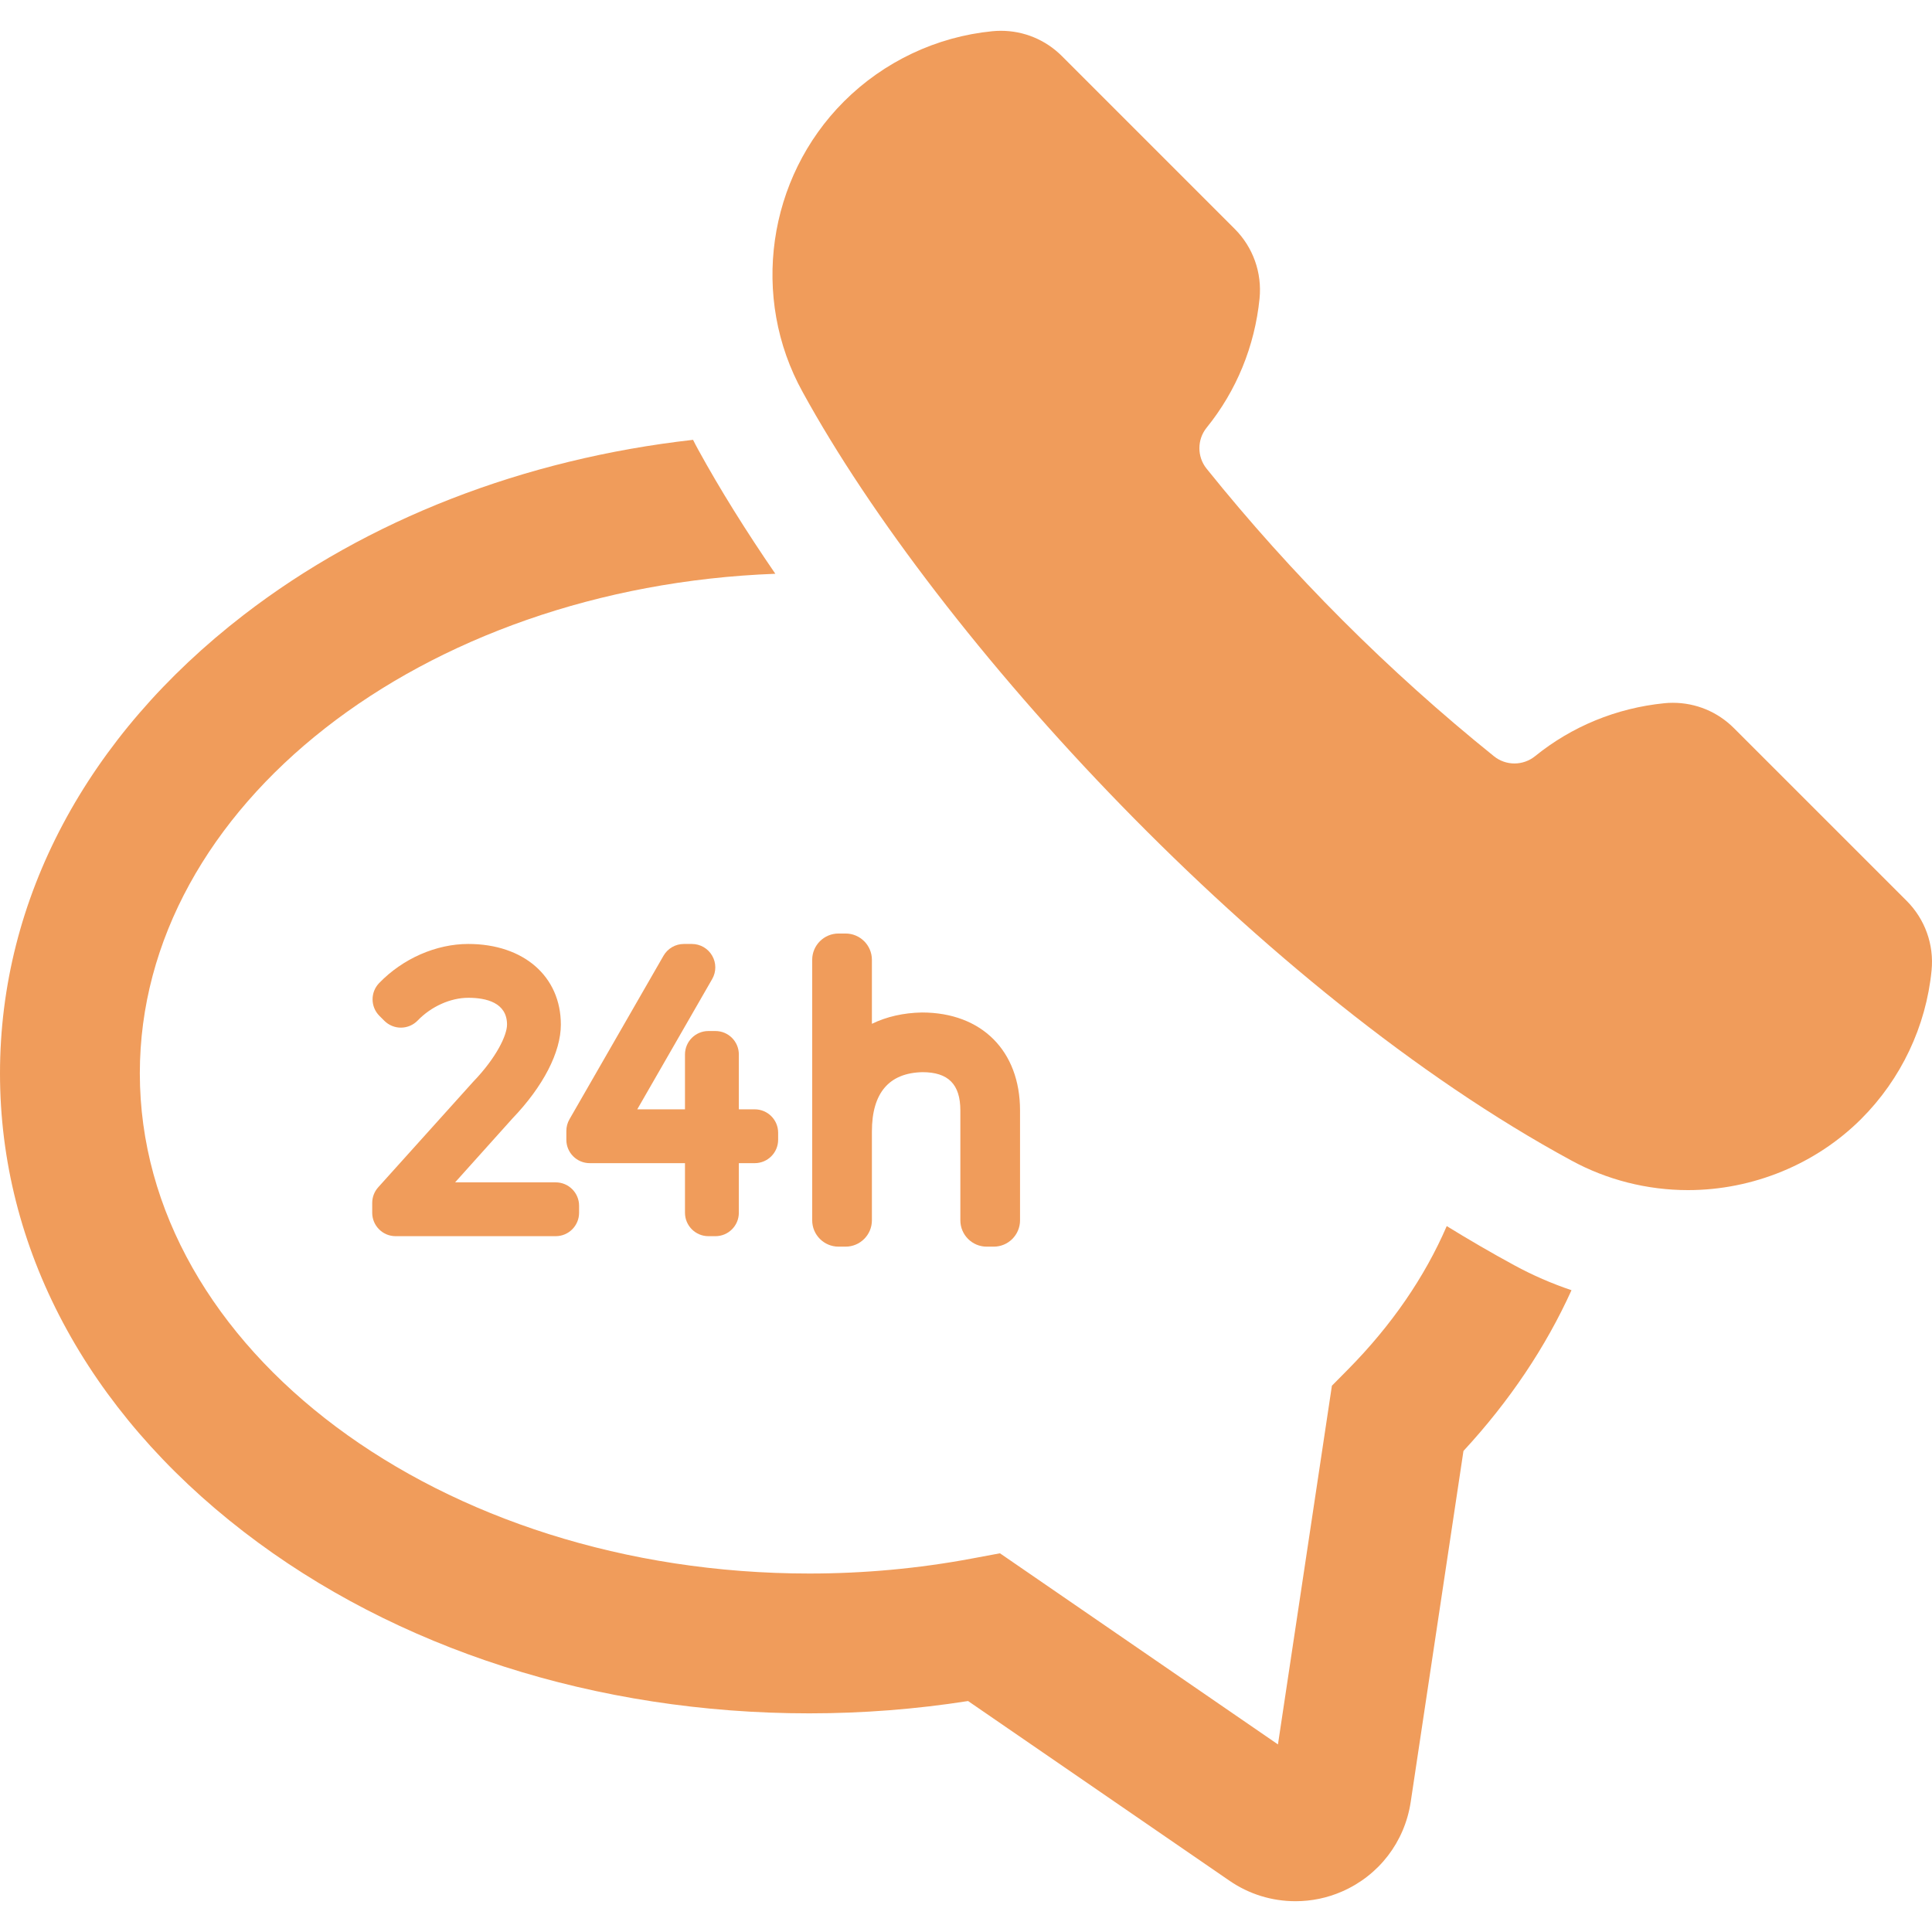
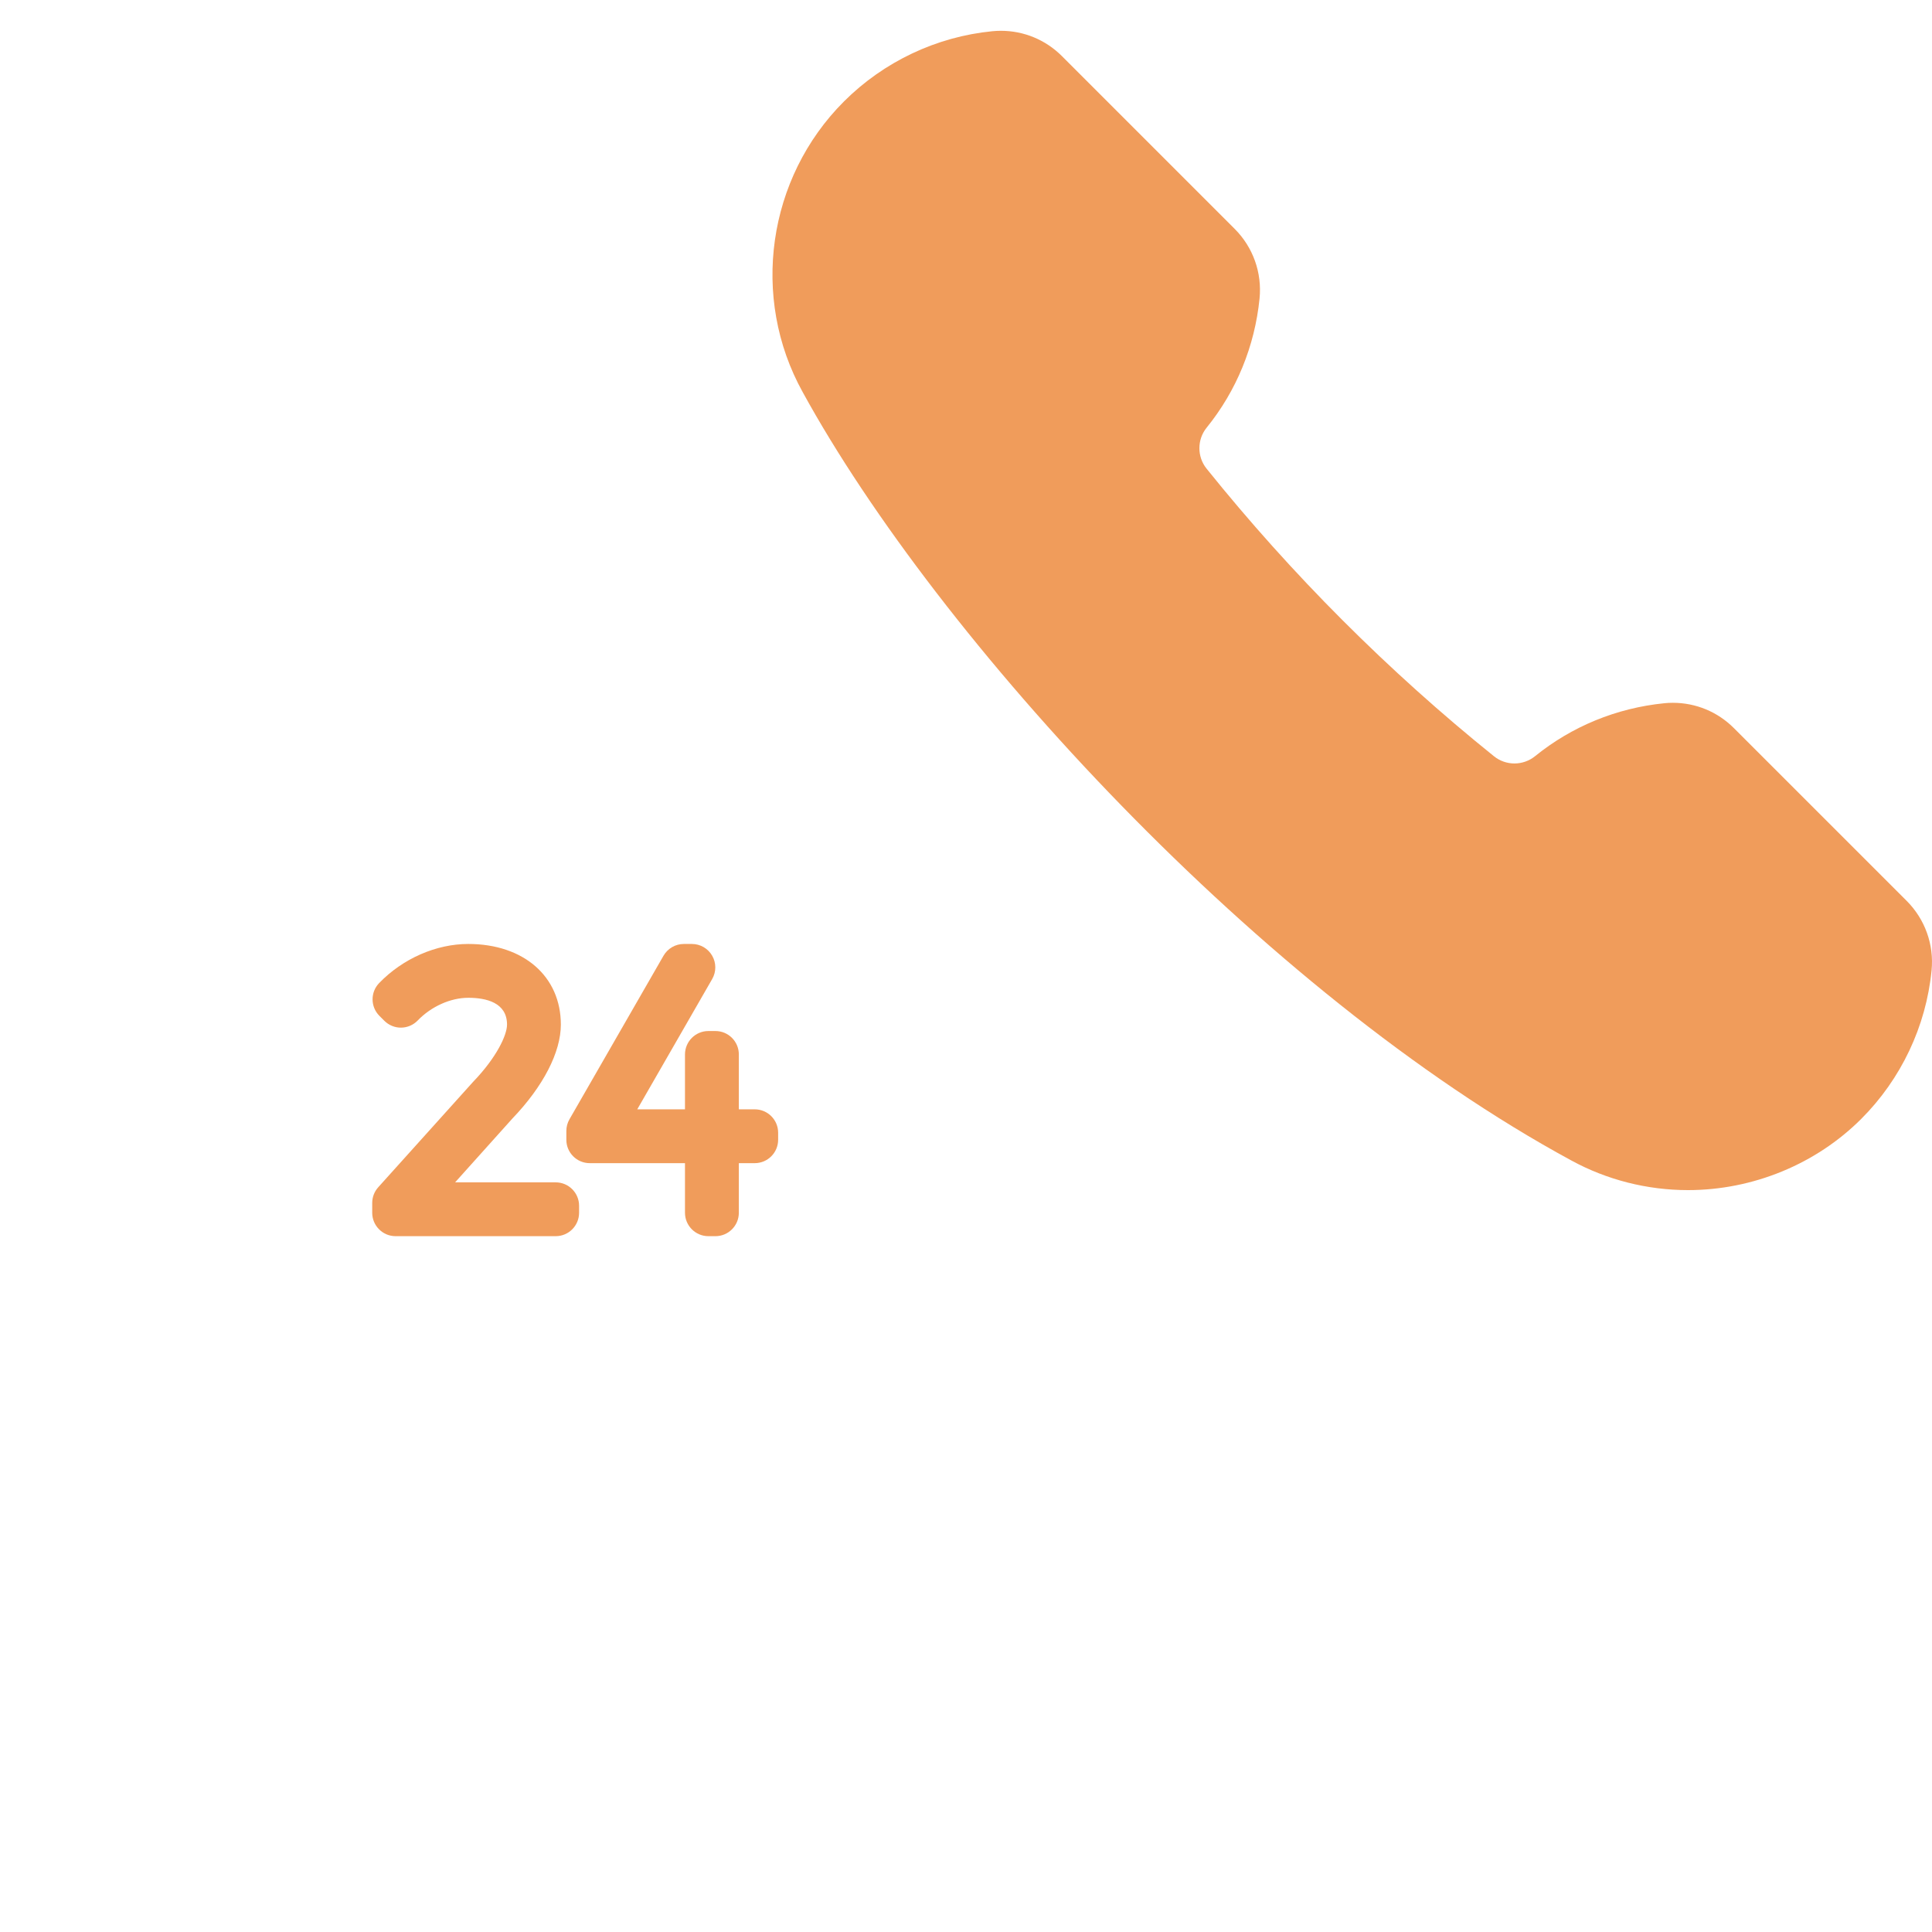
<svg xmlns="http://www.w3.org/2000/svg" width="64" height="64" viewBox="0 0 64 64" fill="none">
-   <path d="M47.925 40.616C47.196 42.303 46.099 43.903 44.652 45.367L44.121 45.904L42.334 57.786L33.125 51.455L32.18 51.631C30.427 51.959 28.62 52.125 26.81 52.125C14.581 52.125 4.632 44.692 4.632 35.555C4.632 26.701 13.976 19.446 25.684 19.007C24.708 17.585 23.846 16.203 23.13 14.898C23.07 14.79 23.014 14.68 22.958 14.57C17.36 15.202 12.178 17.205 8.076 20.368C2.868 24.383 0 29.777 0 35.556C0 41.334 2.868 46.728 8.076 50.743C13.105 54.621 19.758 56.757 26.809 56.757C28.576 56.757 30.341 56.62 32.069 56.349L40.729 62.302C41.375 62.746 42.131 62.98 42.914 62.98C43.446 62.98 43.963 62.873 44.451 62.661C45.678 62.128 46.53 61.02 46.731 59.695L48.479 48.065C50.005 46.414 51.203 44.626 52.058 42.74C51.404 42.519 50.77 42.244 50.164 41.914C49.406 41.503 48.66 41.068 47.925 40.616Z" fill="#F09C5B" />
  <path d="M63.16 29.841L57.439 24.121C56.898 23.579 56.178 23.281 55.413 23.281C55.316 23.281 55.22 23.286 55.127 23.296C53.548 23.455 52.069 24.062 50.848 25.052C50.658 25.205 50.416 25.291 50.168 25.291C49.924 25.291 49.685 25.208 49.496 25.057C45.989 22.234 42.784 19.027 39.968 15.523C39.652 15.13 39.653 14.561 39.97 14.169C40.959 12.948 41.565 11.469 41.724 9.893C41.81 9.034 41.51 8.191 40.899 7.58L35.178 1.859C34.637 1.318 33.917 1.02 33.153 1.02C33.06 1.02 32.966 1.025 32.874 1.034C31.023 1.215 29.276 2.042 27.955 3.363C25.416 5.902 24.855 9.86 26.59 12.989C31.057 21.139 41.801 32.886 52.052 38.442C53.23 39.085 54.566 39.424 55.918 39.424C58.066 39.424 60.157 38.564 61.656 37.065C62.977 35.744 63.804 33.998 63.986 32.146C64.07 31.291 63.769 30.451 63.16 29.841Z" fill="#F09C5B" />
  <path d="M15.669 35.841L12.529 39.33C12.401 39.472 12.33 39.657 12.33 39.849V40.174C12.33 40.602 12.677 40.95 13.105 40.95H18.408C18.837 40.95 19.183 40.602 19.183 40.174V39.942C19.183 39.514 18.836 39.167 18.408 39.167H15.076L16.976 37.05C17.995 35.988 18.579 34.855 18.579 33.941C18.579 32.344 17.346 31.27 15.512 31.27C14.446 31.27 13.342 31.755 12.559 32.566C12.266 32.87 12.27 33.353 12.569 33.652L12.732 33.815C12.879 33.962 13.082 34.045 13.287 34.042C13.495 34.04 13.694 33.954 13.838 33.804C14.284 33.341 14.925 33.053 15.512 33.053C16.098 33.053 16.796 33.208 16.796 33.941C16.796 34.291 16.448 35.029 15.686 35.823C15.68 35.829 15.675 35.835 15.669 35.841Z" fill="#F09C5B" />
  <path d="M23.467 40.95H23.7C24.128 40.95 24.475 40.602 24.475 40.174V38.531H25.002C25.43 38.531 25.777 38.184 25.777 37.755V37.523C25.777 37.095 25.43 36.748 25.002 36.748H24.475V34.93C24.475 34.501 24.128 34.154 23.7 34.154H23.467C23.038 34.154 22.691 34.502 22.691 34.93V36.748H21.11L23.592 32.432C23.73 32.192 23.73 31.897 23.591 31.658C23.453 31.418 23.197 31.27 22.92 31.27H22.653C22.375 31.27 22.119 31.419 21.98 31.659L18.864 37.078C18.796 37.196 18.761 37.329 18.761 37.465V37.756C18.761 38.184 19.108 38.531 19.536 38.531H22.691V40.174C22.691 40.602 23.039 40.95 23.467 40.95Z" fill="#F09C5B" />
-   <path d="M28.01 30.924H27.778C27.296 30.924 26.905 31.314 26.905 31.796V40.424C26.905 40.906 27.296 41.297 27.778 41.297H28.01C28.492 41.297 28.883 40.906 28.883 40.424V37.482C28.883 36.203 29.452 35.541 30.557 35.517C31.414 35.517 31.813 35.92 31.813 36.785V40.424C31.813 40.906 32.204 41.297 32.685 41.297H32.918C33.4 41.297 33.79 40.906 33.79 40.424V36.785C33.79 34.814 32.521 33.54 30.541 33.54C29.925 33.551 29.366 33.68 28.883 33.915V31.796C28.883 31.314 28.492 30.924 28.01 30.924Z" fill="#F09C5B" />
</svg>